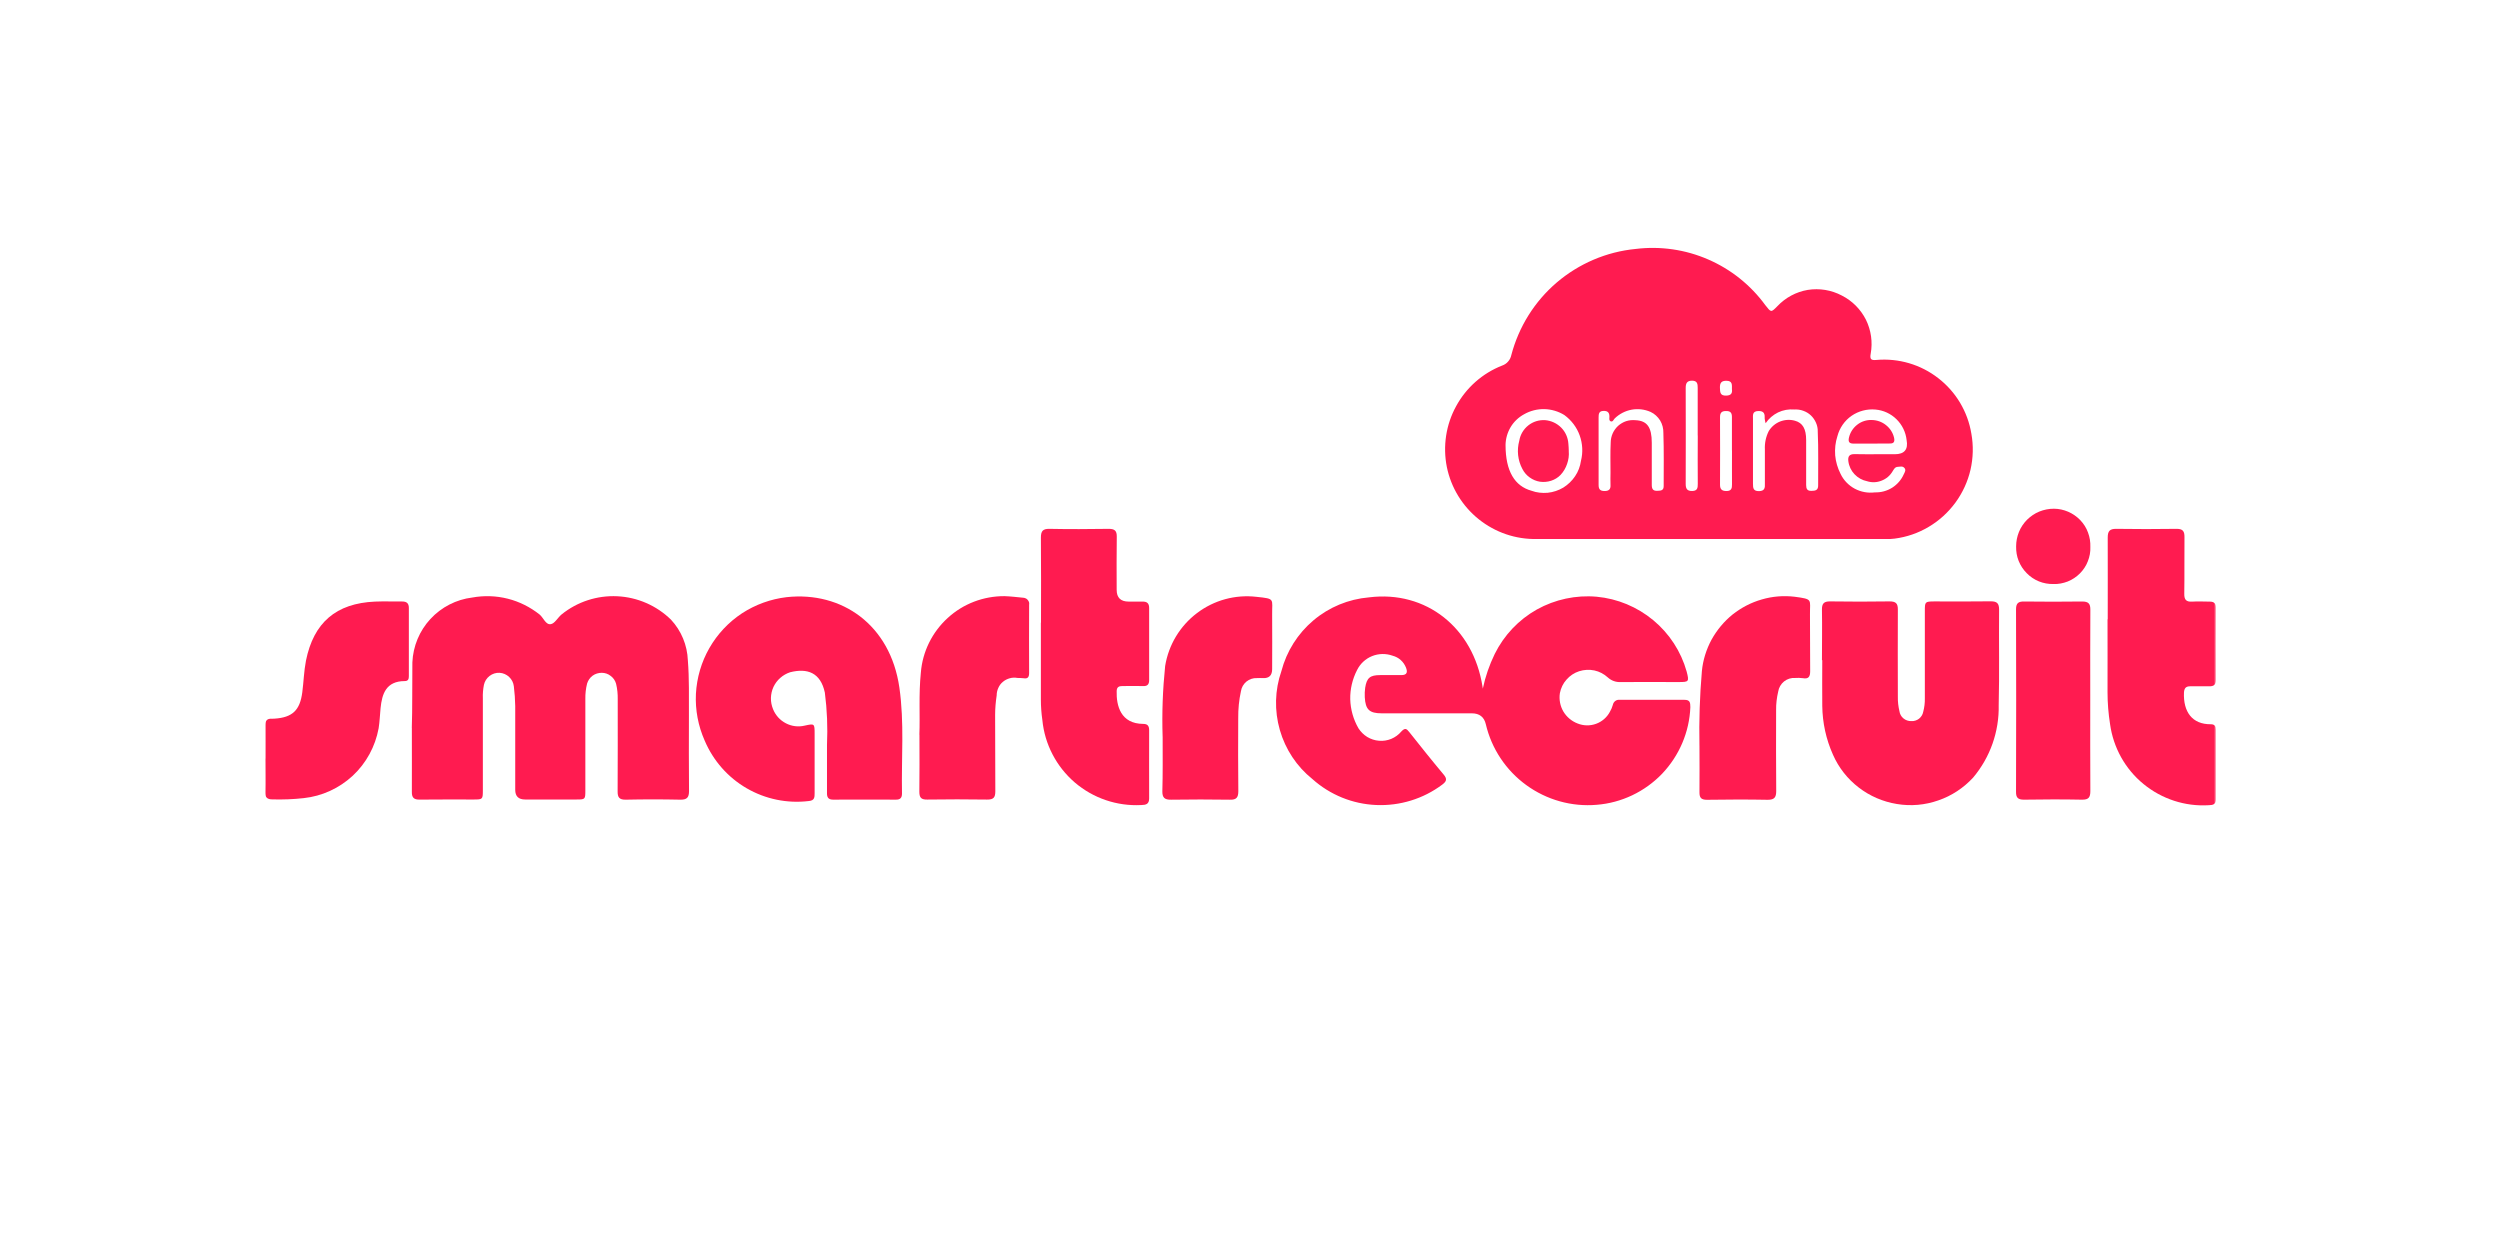
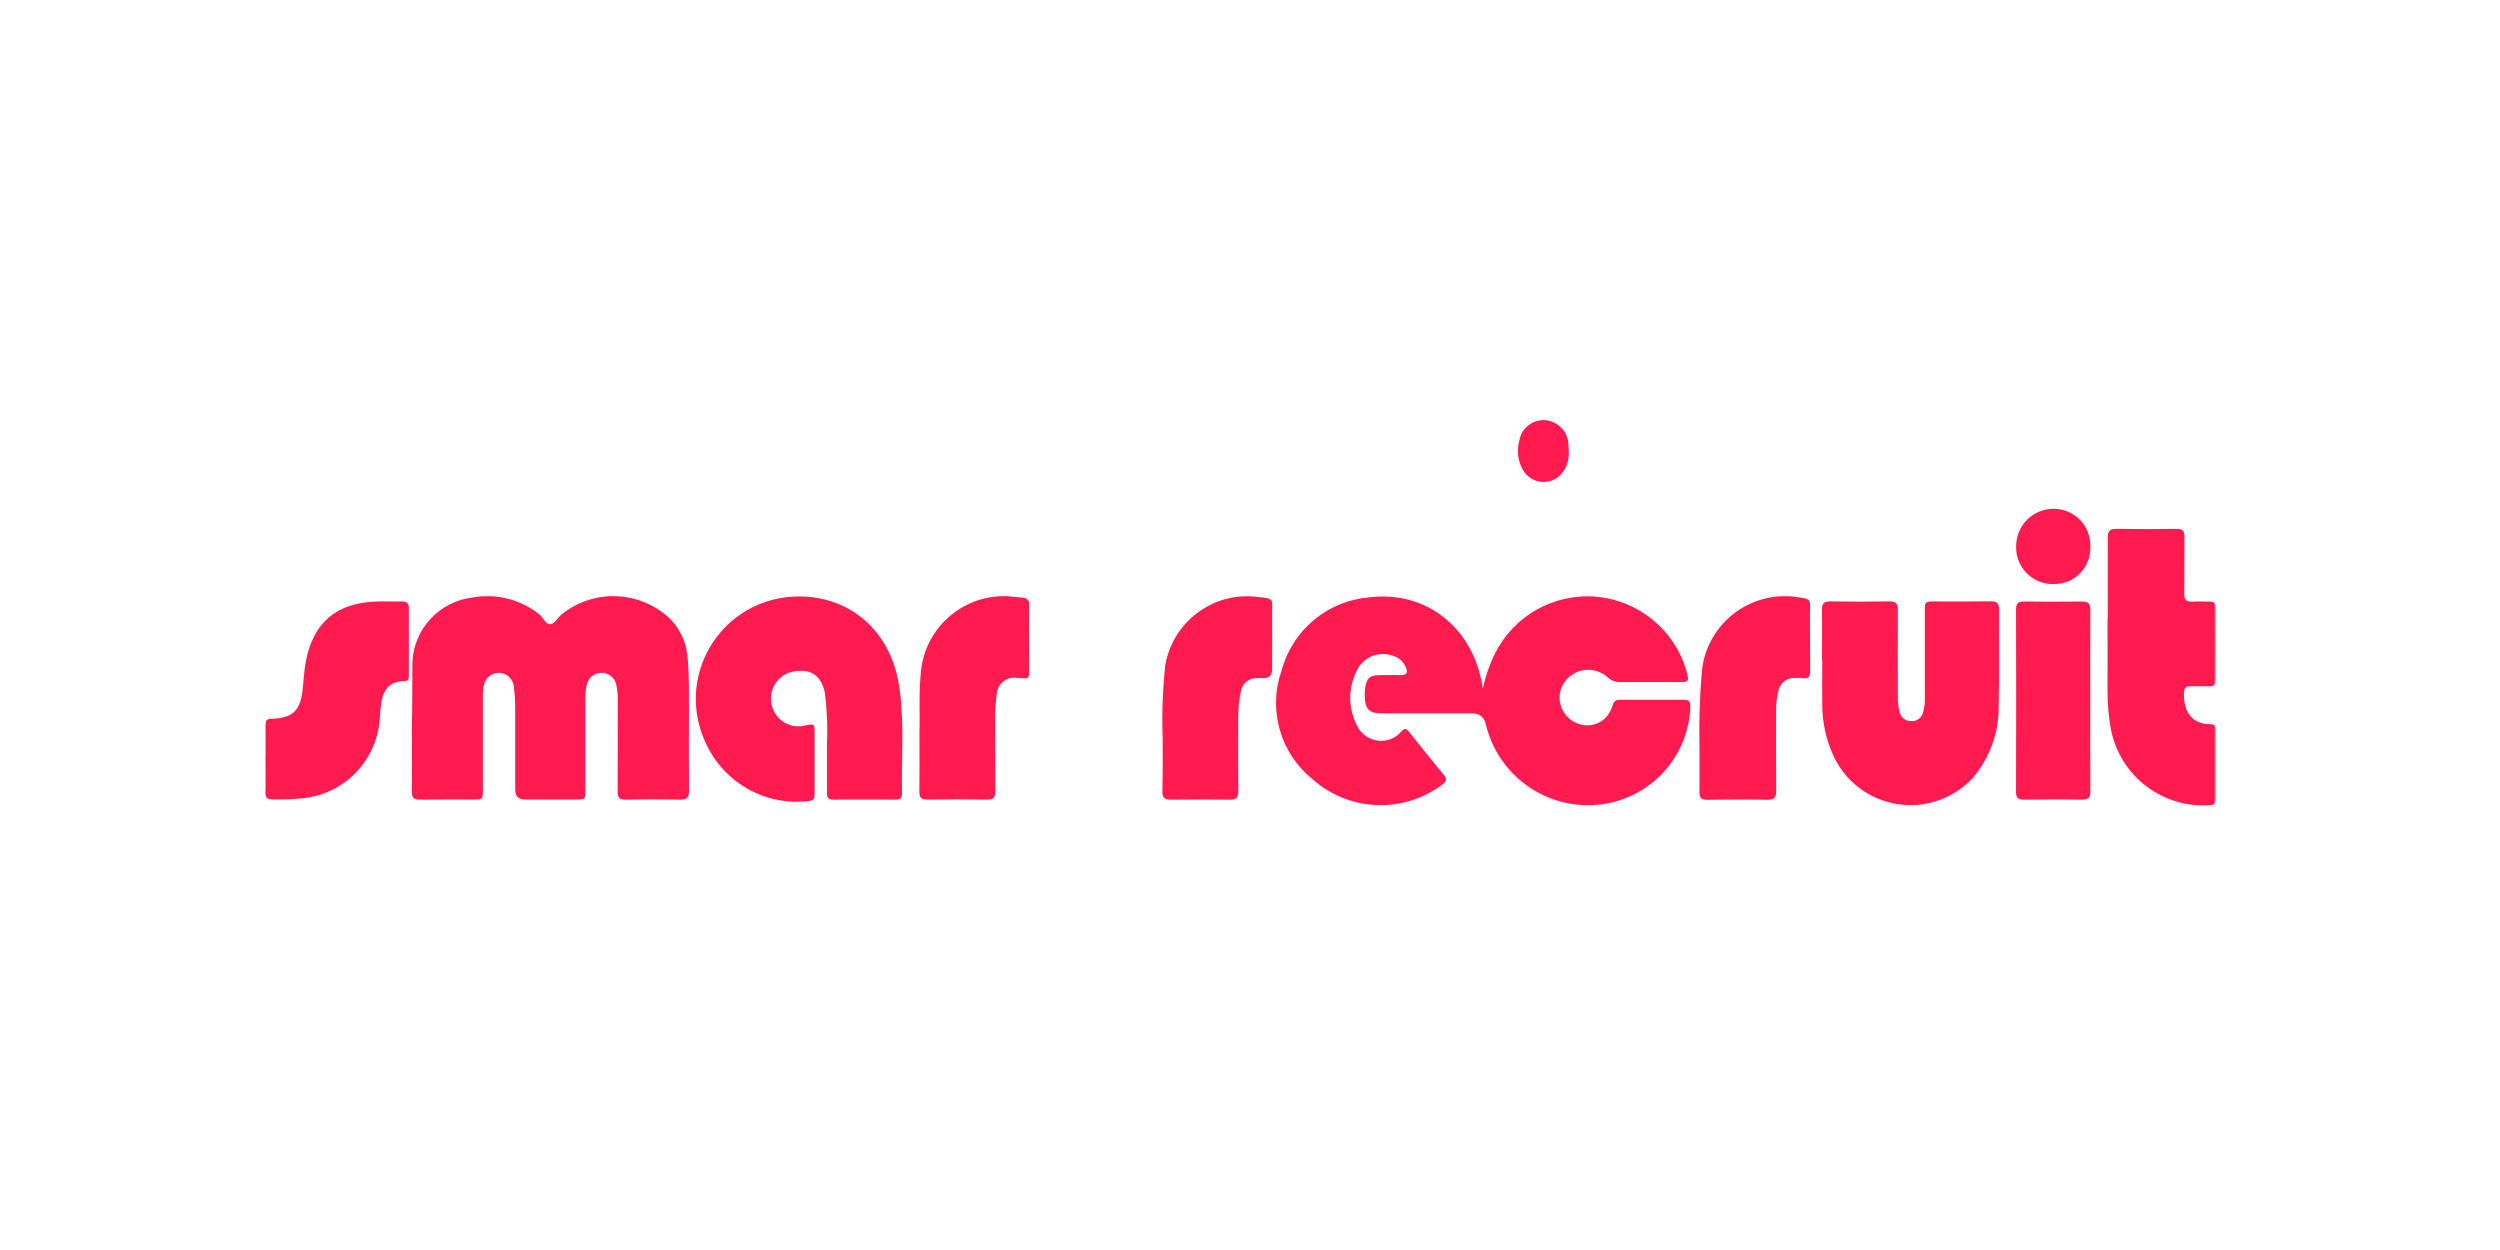
<svg xmlns="http://www.w3.org/2000/svg" id="Layer_1" data-name="Layer 1" viewBox="0 0 1000 500">
  <defs>
    <style>      .cls-1 {        mask: url(#mask);      }      .cls-2 {        fill: #fff;      }      .cls-3 {        fill: #ff1b50;      }    </style>
    <mask id="mask" x="106.08" y="15.61" width="780.28" height="390.14" maskUnits="userSpaceOnUse">
      <g id="mask136_60_376" data-name="mask136 60 376">
        <path class="cls-2" d="M886.35,15.61H106.08v390.14h780.27V15.61Z" />
      </g>
    </mask>
  </defs>
  <g class="cls-1">
    <g>
-       <path class="cls-3" d="M683.6,215.6h-68.82c-8.43.2-16.66-2.61-23.25-7.88-6.59-5.27-11.12-12.68-12.8-20.95-1.64-8.27-.35-16.89,3.71-24.27,4.02-7.41,10.53-13.19,18.41-16.27.9-.31,1.76-.86,2.38-1.6.66-.74,1.09-1.6,1.29-2.57,2.97-11.31,9.29-21.46,18.18-29.06,8.89-7.57,19.9-12.29,31.56-13.42,9.87-1.21,19.9.23,29.03,4.21,9.09,3.94,17.01,10.26,22.86,18.3,2.3,2.93,2.26,2.97,4.8.39,3.24-3.43,7.49-5.73,12.17-6.52,4.64-.74,9.44.04,13.62,2.26,4.17,2.11,7.53,5.5,9.64,9.68,2.07,4.21,2.73,8.93,1.91,13.54-.39,2.11,0,2.77,2.26,2.54,8.9-.78,17.75,1.83,24.77,7.3,7.06,5.46,11.78,13.38,13.23,22.2.86,4.76.74,9.68-.35,14.43-1.09,4.72-3.16,9.21-6.01,13.11-2.89,3.94-6.52,7.26-10.69,9.71-4.17,2.5-8.82,4.1-13.65,4.72-1.17.16-2.34.2-3.55.16h-70.69ZM751.09,181.69h6.83q5.77,0,4.72-5.7c-.35-3.16-1.79-6.09-4.06-8.31-2.26-2.22-5.23-3.59-8.39-3.86-3.39-.31-6.79.59-9.56,2.5-2.81,1.95-4.8,4.84-5.66,8.12-.82,2.5-1.09,5.11-.9,7.69.23,2.57.98,5.11,2.15,7.41,1.21,2.54,3.2,4.6,5.66,5.93,2.5,1.33,5.31,1.83,8.08,1.48,2.42.08,4.84-.58,6.91-1.87,2.03-1.29,3.67-3.16,4.64-5.38.39-.78,1.01-1.72.23-2.54-.74-.82-1.68-.47-2.58-.43-1.21.04-1.6.98-2.15,1.83-1.01,1.72-2.54,3-4.41,3.71-1.83.74-3.86.82-5.73.23-1.95-.39-3.71-1.37-5.07-2.81-1.33-1.4-2.22-3.24-2.46-5.19-.27-1.99.47-2.89,2.5-2.85,3.08.08,6.16.04,9.25.04h0ZM602.22,178.03c0,10.57,3.75,16.42,10.34,18.26,2.07.78,4.33,1.01,6.52.82,2.22-.23,4.33-.94,6.24-2.07,1.87-1.17,3.51-2.73,4.72-4.56,1.25-1.83,2.03-3.94,2.34-6.13.86-3.39.66-6.91-.51-10.18-1.17-3.28-3.32-6.09-6.13-8.15-2.38-1.48-5.15-2.3-8-2.38-2.85-.04-5.66.66-8.12,2.07-2.22,1.21-4.1,3-5.38,5.15-1.29,2.18-1.99,4.64-2.03,7.18ZM706.23,169.25c-.16-.59-.27-1.17-.35-1.76.08-1.83-.12-3.16-2.58-3.08s-2.11,1.72-2.11,3.2v25.87c0,1.76.12,3,2.42,2.97,2.3-.04,2.42-1.37,2.34-3.04v-13.62c-.12-2.54.39-5.07,1.56-7.37,1.05-1.72,2.65-3.08,4.53-3.82,1.91-.74,3.98-.86,5.93-.31,3.12.86,4.49,3.24,4.49,7.76v17.95c0,1.52.43,2.42,2.15,2.34,1.56,0,2.69-.27,2.65-2.18-.04-7.18.16-14.36-.16-21.5.04-1.21-.2-2.42-.7-3.55-.47-1.09-1.17-2.11-2.03-2.93-.9-.86-1.95-1.48-3.08-1.87-1.13-.43-2.38-.58-3.59-.51-2.22-.19-4.45.2-6.48,1.17-1.99.98-3.71,2.46-4.95,4.29h-.04ZM639.44,180.37v13.62c0,1.76.66,2.42,2.42,2.42s2.46-.78,2.34-2.46c-.08-1.72,0-3.28,0-4.92,0-3.98-.12-8,.08-11.98,0-1.25.27-2.5.78-3.67.51-1.13,1.25-2.18,2.18-3.04.94-.82,2.03-1.48,3.2-1.87,1.21-.39,2.46-.51,3.75-.39,4.64.2,6.52,2.77,6.52,9.05v16.85c0,1.56.47,2.42,2.18,2.34,1.37-.04,2.61-.04,2.58-1.91,0-7.06.12-14.12-.12-21.22.04-1.76-.39-3.47-1.29-4.99-.94-1.48-2.22-2.69-3.82-3.43-2.38-1.05-5.03-1.36-7.57-.9-2.58.47-4.95,1.72-6.79,3.51-.47.47-.74,1.52-1.64,1.13-.66-.27-.51-1.09-.47-1.72.04-1.68-.62-2.5-2.42-2.42-1.79.04-1.91,1.25-1.91,2.61v13.38ZM679.08,174.2v-19.04c0-1.56-.12-2.85-2.22-2.89-2.15,0-2.58,1.13-2.58,2.93.04,12.8.04,25.55,0,38.35,0,1.83.47,2.89,2.61,2.85,2.15-.04,2.22-1.33,2.22-2.89-.04-6.44-.04-12.87,0-19.31h-.04ZM692.77,180.17v-13.38c0-1.76-.66-2.42-2.42-2.38-1.76,0-2.34.78-2.34,2.46.04,8.97.04,17.99,0,27,0,1.87.74,2.54,2.61,2.54s2.22-1.05,2.18-2.61c-.04-4.57,0-9.09,0-13.65l-.04.04ZM692.77,155.67c0-1.72.27-3.32-2.15-3.36-2.07-.04-2.69.86-2.65,2.77.08,1.76,0,3.24,2.5,3.16,2.07-.04,2.5-1.05,2.3-2.54v-.04Z" />
      <path class="cls-3" d="M593.13,275.44c1.01-4.8,2.61-9.44,4.76-13.85,3.71-7.49,9.56-13.69,16.85-17.79,7.3-4.06,15.64-5.85,23.95-5.11,8.31.78,16.19,4.06,22.63,9.4,6.44,5.35,11.08,12.48,13.34,20.52,1.05,4.06.9,4.21-3.16,4.21-7.73,0-15.45-.04-23.21,0-1.87.12-3.75-.55-5.15-1.83-1.52-1.4-3.39-2.38-5.38-2.81-2.03-.43-4.14-.31-6.09.31s-3.71,1.79-5.07,3.36c-1.37,1.52-2.26,3.39-2.65,5.42-.39,2.54.12,5.15,1.4,7.34,1.33,2.22,3.36,3.9,5.73,4.8,2.38.94,4.95.98,7.33.12,2.38-.86,4.37-2.58,5.54-4.8.51-.86.9-1.76,1.17-2.73.12-.62.47-1.21.98-1.6.51-.39,1.13-.55,1.76-.47h25.94c2.15,0,2.34,1.05,2.34,2.93-.39,9.99-4.45,19.43-11.31,26.65-6.91,7.18-16.23,11.63-26.14,12.41-10.03.86-20.01-1.95-28.17-7.88-8.12-5.89-13.89-14.55-16.19-24.34q-1.01-4.37-5.62-4.37h-36.01c-4.95,0-6.51-1.48-6.79-6.44-.08-1.25,0-2.54.16-3.78.62-3.98,1.95-5.07,6.01-5.07h8.47c2.34,0,2.54-1.25,1.83-3.04-.47-1.13-1.17-2.18-2.11-3-.9-.82-2.03-1.4-3.24-1.72-2.65-.94-5.54-.9-8.19.16-2.61,1.05-4.76,3.04-6.01,5.58-1.87,3.63-2.81,7.65-2.73,11.7.12,4.1,1.25,8.08,3.28,11.59.9,1.4,2.11,2.61,3.51,3.47,1.44.86,3.04,1.4,4.72,1.52,1.68.16,3.32-.12,4.88-.74,1.56-.66,2.93-1.64,4.02-2.93,1.48-1.56,2.07-1.25,3.2.2,4.53,5.7,9.05,11.39,13.73,16.97,1.52,1.79,1.21,2.73-.55,4.06-7.61,5.7-16.93,8.54-26.37,8.15-9.48-.39-18.49-4.06-25.55-10.38-6.28-5.03-10.81-11.9-13.03-19.62-2.22-7.72-2.03-15.96.62-23.56,2.07-7.92,6.55-15.02,12.8-20.29,6.28-5.31,14.01-8.5,22.2-9.21,22.9-2.89,41.82,12.21,45.45,35.74.04.27.08.55.12.78Z" />
      <path class="cls-3" d="M164.72,291.17c.27-7.72.12-16.97.23-26.22.27-6.48,2.85-12.64,7.22-17.36,4.41-4.76,10.34-7.8,16.74-8.58,4.72-.86,9.56-.7,14.2.47,4.64,1.17,8.97,3.35,12.72,6.32,1.56,1.29,2.46,4.21,4.49,3.86,1.56-.23,2.77-2.61,4.33-3.9,6.28-5.07,14.2-7.65,22.28-7.26,8.04.39,15.68,3.71,21.46,9.36,4.14,4.45,6.52,10.22,6.75,16.27.59,7.33.39,14.71.43,22.04,0,10.1-.08,20.17.04,30.27,0,2.57-.86,3.47-3.47,3.43-7.3-.16-14.55-.16-21.85,0-2.57.04-3.28-.94-3.24-3.35.08-12.29.04-24.54.04-36.79.04-2.11-.16-4.17-.66-6.24-.35-1.25-1.09-2.34-2.15-3.12-1.01-.82-2.3-1.25-3.59-1.25s-2.61.39-3.67,1.17c-1.05.78-1.79,1.87-2.18,3.12-.51,2.03-.74,4.1-.7,6.2v36.52c0,3.63-.04,3.67-3.63,3.67h-20.44q-3.98,0-3.98-3.86v-33.55c-.04-2.61-.23-5.23-.55-7.84-.16-1.44-.82-2.77-1.87-3.75-1.05-1.01-2.42-1.6-3.86-1.68-1.44-.08-2.85.39-3.98,1.25-1.17.9-1.95,2.15-2.26,3.55-.35,1.79-.51,3.63-.43,5.42v36.79c0,3.59-.08,3.67-3.67,3.67-7.18,0-14.36-.04-21.57.04-2.34.04-3.2-.78-3.16-3.12.04-8,0-16,0-25.55Z" />
      <path class="cls-3" d="M330.8,297.88c.31-6.94.04-13.93-.86-20.83-1.72-8.08-7.06-9.87-13.89-8.15-1.44.47-2.81,1.25-3.94,2.26-1.13.98-2.07,2.22-2.73,3.63-.62,1.36-.98,2.89-1.01,4.41-.04,1.52.27,3.04.86,4.49.98,2.42,2.77,4.41,5.11,5.62,2.3,1.21,4.99,1.56,7.53.94,3.94-.86,3.98-.86,3.98,3.28v23.72c0,1.6,0,2.97-2.3,3.16-8.62,1.05-17.36-.74-24.89-5.11-7.49-4.33-13.38-11.04-16.78-19.04-2.61-5.89-3.82-12.29-3.51-18.73.35-6.44,2.18-12.72,5.38-18.3,3.2-5.58,7.65-10.34,13.03-13.89,5.38-3.51,11.51-5.73,17.91-6.48,22-2.38,41.43,11,45.06,36.13,2.03,14.08.78,28.25,1.05,42.45,0,1.72-.74,2.46-2.46,2.42-8.39-.04-16.74-.04-25.12,0-2.03,0-2.46-1.09-2.42-2.73v-19.23Z" />
      <path class="cls-3" d="M728.78,264.05c0-6.71.12-13.46,0-20.17-.04-2.46.78-3.35,3.28-3.32,7.92.12,15.84.12,23.76,0,2.5,0,3.36.78,3.32,3.32-.08,11.63,0,23.25,0,34.88-.04,1.91.19,3.82.62,5.66.16,1.17.7,2.18,1.6,2.93s2.03,1.13,3.16,1.09c1.09.08,2.18-.27,3.08-.94.86-.7,1.48-1.64,1.68-2.73.47-1.76.7-3.59.66-5.42v-34.88c0-3.78.04-3.86,3.75-3.9,7.53,0,15.1.08,22.63-.04,2.54,0,3.32.86,3.32,3.35-.12,12.72.16,25.44-.16,38.16.23,10.57-3.39,20.87-10.22,28.99-3.82,4.14-8.58,7.3-13.93,9.13-5.31,1.87-11,2.38-16.58,1.44-5.54-.9-10.81-3.16-15.25-6.59-4.49-3.43-8.04-7.96-10.3-13.11-2.77-6.16-4.21-12.8-4.29-19.55-.08-6.09,0-12.17,0-18.26l-.12-.04Z" />
      <path class="cls-3" d="M843.09,247.7c0-10.88.04-21.77,0-32.69,0-2.54.78-3.51,3.43-3.47,8,.12,16,.12,24.03,0,2.58-.04,3.28.94,3.24,3.36-.08,7.53.04,15.1-.08,22.63-.04,2.34.78,3.28,3.16,3.12,2.34-.16,4.72,0,7.06,0,1.72,0,2.42.74,2.42,2.46-.04,9.64-.04,19.27,0,28.87,0,1.95-.86,2.57-2.65,2.54-2.54-.04-5.07.04-7.65,0-1.72,0-2.34.78-2.46,2.46-.35,7.72,3.28,12.8,10.73,12.72,1.56,0,2.03.82,2.03,2.22v27.82c0,2.03-1.17,2.3-2.81,2.34-9.48.59-18.8-2.46-26.14-8.47s-12.09-14.59-13.38-23.99c-.66-4.21-1.01-8.47-1.01-12.72.04-9.71,0-19.47,0-29.18h.08Z" />
-       <path class="cls-3" d="M416.4,249.11c0-11.35.08-22.75-.04-34.1,0-2.57.78-3.51,3.39-3.47,7.92.16,15.84.12,23.76,0,2.34,0,3.24.74,3.2,3.16-.12,7.06-.04,14.16-.04,21.26q0,4.68,4.8,4.68c1.83,0,3.67.04,5.5,0,1.87-.04,2.69.7,2.69,2.57v28.87c0,1.76-.78,2.46-2.5,2.34-2.73-.04-5.5,0-8.19,0-1.4,0-2.26.39-2.3,1.99-.16,5.85,1.56,13.11,10.65,13.15,1.79,0,2.34.9,2.34,2.54,0,9.09-.04,18.18,0,27.27,0,2.3-1.29,2.61-3.16,2.65-9.71.51-19.23-2.73-26.61-9.05-7.37-6.36-12.02-15.29-12.95-24.97-.39-2.73-.59-5.42-.59-8.15v-30.82l.04.08Z" />
      <path class="cls-3" d="M106.12,303.45c0-4.45.04-8.9,0-13.34,0-1.83.7-2.73,2.58-2.61.35,0,.7-.04,1.09-.04,7.22-.47,10.18-3.36,11.12-10.5.55-4.21.66-8.5,1.48-12.72,3.08-15.21,12.02-22.9,27.58-23.6,3.63-.16,7.26,0,10.92-.04,1.79,0,2.65.74,2.65,2.57v27.27c0,1.05-.19,1.99-1.6,1.99-7.57,0-9.13,5.19-9.71,10.77-.27,2.69-.35,5.46-.78,8.12-1.33,7.26-4.95,13.93-10.34,18.96-5.42,5.03-12.29,8.19-19.62,8.97-4.17.47-8.35.62-12.52.51-2.07,0-2.97-.78-2.89-2.97.12-4.41,0-8.9,0-13.34h.04Z" />
      <path class="cls-3" d="M679.78,298.3c-.2-9.99.12-19.98.98-29.92.43-4.37,1.76-8.62,3.86-12.52,2.15-3.86,4.99-7.3,8.43-10.07,3.47-2.73,7.41-4.8,11.67-6.01,4.25-1.25,8.66-1.6,13.07-1.09,7.57,1.01,6.12,1.01,6.2,7.14.08,7.53,0,15.1.08,22.63,0,2.18-.59,3.24-2.97,2.81-1.01-.12-2.03-.16-3-.08-1.64-.12-3.24.39-4.49,1.4-1.25,1.01-2.11,2.5-2.34,4.1-.55,2.38-.86,4.84-.82,7.3,0,10.77-.08,21.61.04,32.42,0,2.54-.74,3.51-3.39,3.51-8.12-.16-16.19-.12-24.31,0-2.26,0-3.04-.78-3-3.04.08-6.2,0-12.41,0-18.57Z" />
      <path class="cls-3" d="M367.75,293.9c.31-7.45-.31-16.15.59-24.85.66-8.39,4.53-16.19,10.73-21.85,6.2-5.7,14.32-8.78,22.75-8.74,2.46.08,4.88.39,7.33.62.35,0,.7.08,1.05.23.35.12.62.35.86.62.23.27.43.59.55.94.08.35.12.7.04,1.05-.04,9.09-.04,18.18,0,27.27,0,1.56-.47,2.42-2.22,2.11-.82-.08-1.64-.12-2.46-.12-1.01-.19-2.07-.16-3.04.12-1.01.27-1.95.74-2.73,1.4-.82.66-1.44,1.48-1.87,2.46-.43.94-.66,1.95-.66,3-.39,2.58-.62,5.23-.62,7.84.08,10.22,0,20.33.08,30.51,0,2.46-.7,3.35-3.28,3.32-8-.12-16-.12-23.99,0-2.42.04-3.12-.82-3.12-3.12.12-7.22.04-14.4.04-22.82Z" />
      <path class="cls-3" d="M465.05,294.68c-.31-9.44.04-18.88,1.01-28.28,1.37-8.43,5.93-16.03,12.76-21.18,6.79-5.15,15.33-7.49,23.84-6.48,7.53.78,6.12.74,6.2,7.1.08,7.26,0,14.55,0,21.81q0,3.75-3.63,3.59c-.82-.04-1.64-.04-2.46,0-1.52-.08-3,.43-4.21,1.4-1.17.98-1.95,2.34-2.18,3.82-.78,3.55-1.13,7.18-1.09,10.85-.04,9.71-.08,19.43.04,29.14,0,2.57-.78,3.51-3.39,3.43-7.84-.12-15.64-.12-23.49,0-2.58.04-3.55-.78-3.51-3.39.2-6.94.12-13.85.12-21.81Z" />
      <path class="cls-3" d="M836.1,280.16c0,12.09-.04,24.15.04,36.24,0,2.57-.7,3.51-3.36,3.47-7.76-.16-15.49-.12-23.21,0-2.34,0-3.2-.78-3.16-3.16.08-24.34.08-48.69,0-73.03,0-2.42.98-3.12,3.24-3.08,7.76.08,15.49.12,23.21,0,2.5,0,3.32.86,3.28,3.35-.08,12.09-.04,24.15-.04,36.2h0Z" />
      <path class="cls-3" d="M836.14,218.79c.08,1.95-.27,3.9-1.01,5.73-.7,1.83-1.79,3.47-3.2,4.88-1.37,1.37-3,2.46-4.84,3.2-1.83.7-3.75,1.09-5.74,1.01-1.95.04-3.94-.31-5.77-1.05s-3.51-1.87-4.88-3.28c-1.4-1.4-2.5-3.08-3.24-4.92-.74-1.83-1.05-3.82-1.01-5.81,0-1.99.39-3.94,1.13-5.77.74-1.83,1.87-3.51,3.28-4.92,1.4-1.36,3.04-2.5,4.88-3.24,1.83-.74,3.82-1.13,5.81-1.13s3.9.43,5.73,1.21c1.79.78,3.43,1.91,4.8,3.32,1.37,1.44,2.46,3.12,3.12,4.99.7,1.83,1.01,3.82.94,5.77Z" />
-       <path class="cls-3" d="M748.44,177.44h-7.06c-1.72,0-2.18-.78-1.79-2.42.47-2.03,1.64-3.86,3.32-5.15,1.64-1.29,3.71-1.95,5.81-1.87,2.07.04,4.06.74,5.66,2.03,1.64,1.29,2.77,3.04,3.24,5.03.39,1.72-.16,2.42-1.83,2.34-2.46.04-4.92.04-7.33.04Z" />
      <path class="cls-3" d="M627.5,180.44c.16,1.72-.08,3.47-.66,5.11-.55,1.64-1.44,3.16-2.61,4.41-1.05,1.09-2.34,1.87-3.78,2.34-1.44.47-2.97.59-4.45.39-1.48-.23-2.89-.82-4.14-1.72-1.21-.86-2.22-2.03-2.89-3.36-1.87-3.47-2.3-7.53-1.25-11.35.39-2.38,1.68-4.57,3.59-6.09,1.91-1.52,4.29-2.26,6.75-2.11,2.42.2,4.68,1.25,6.4,2.97,1.72,1.72,2.73,4.02,2.89,6.44.12,1.01.12,1.99.16,2.97Z" />
    </g>
  </g>
</svg>